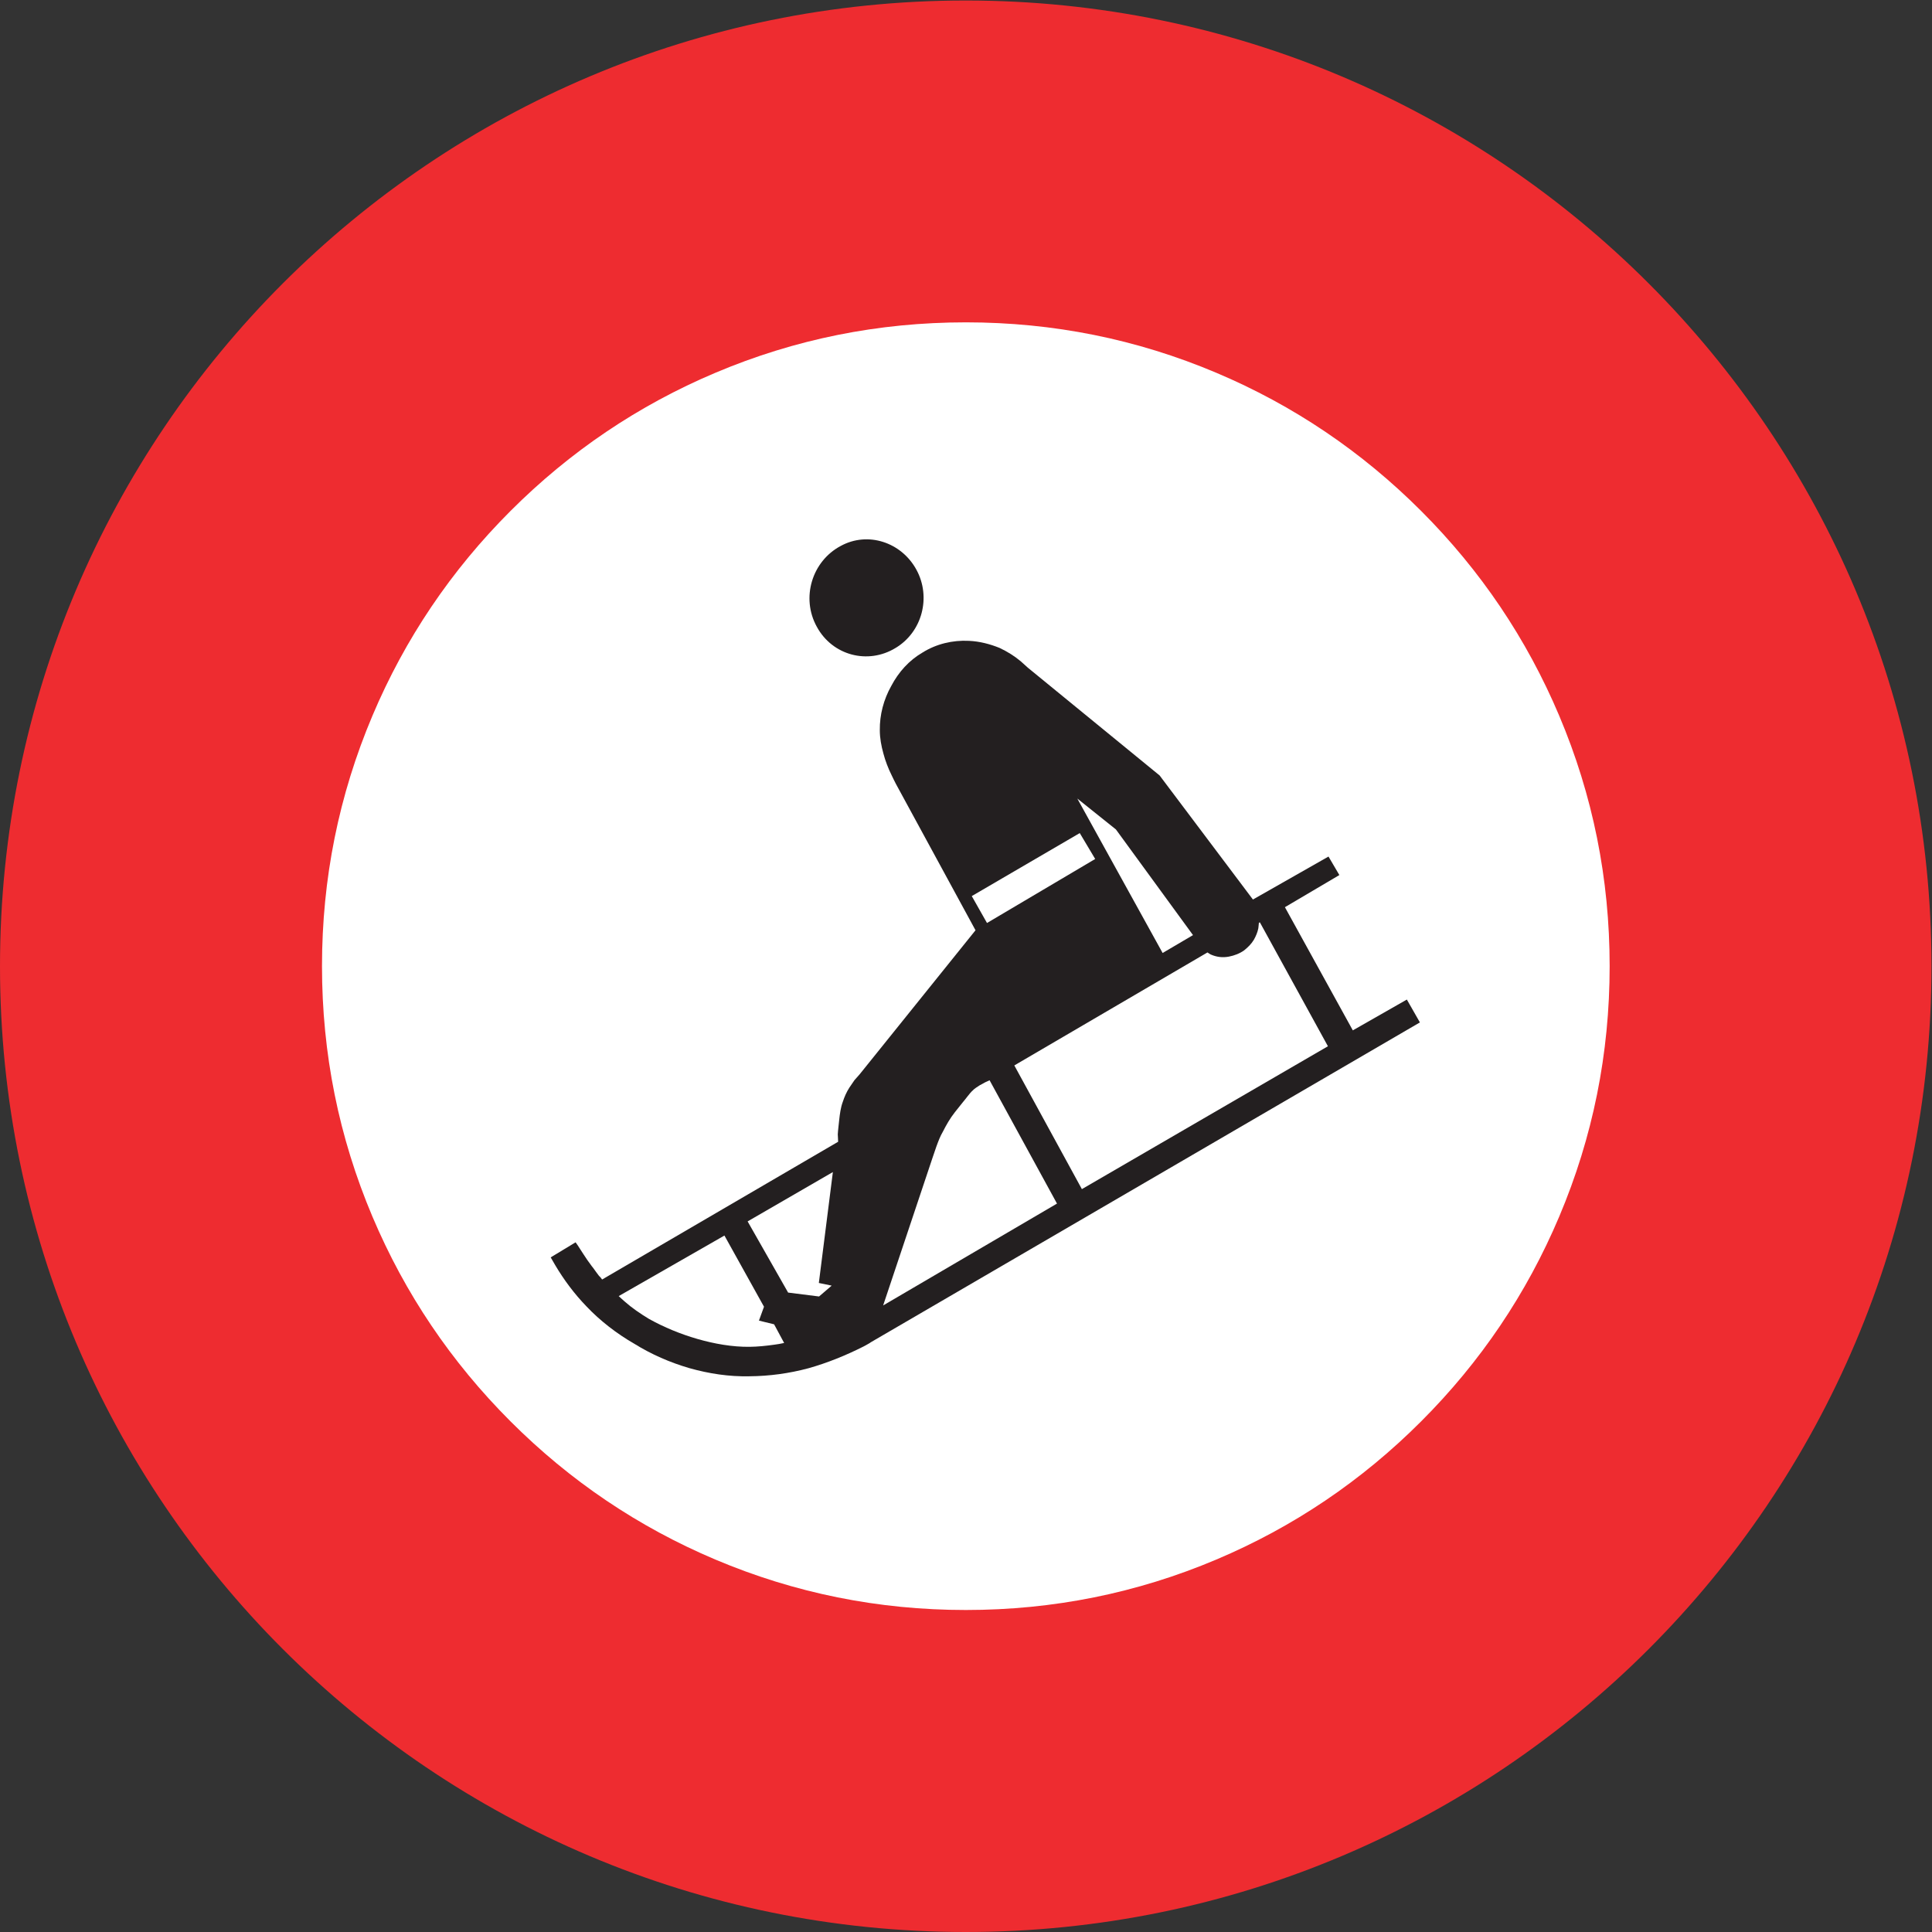
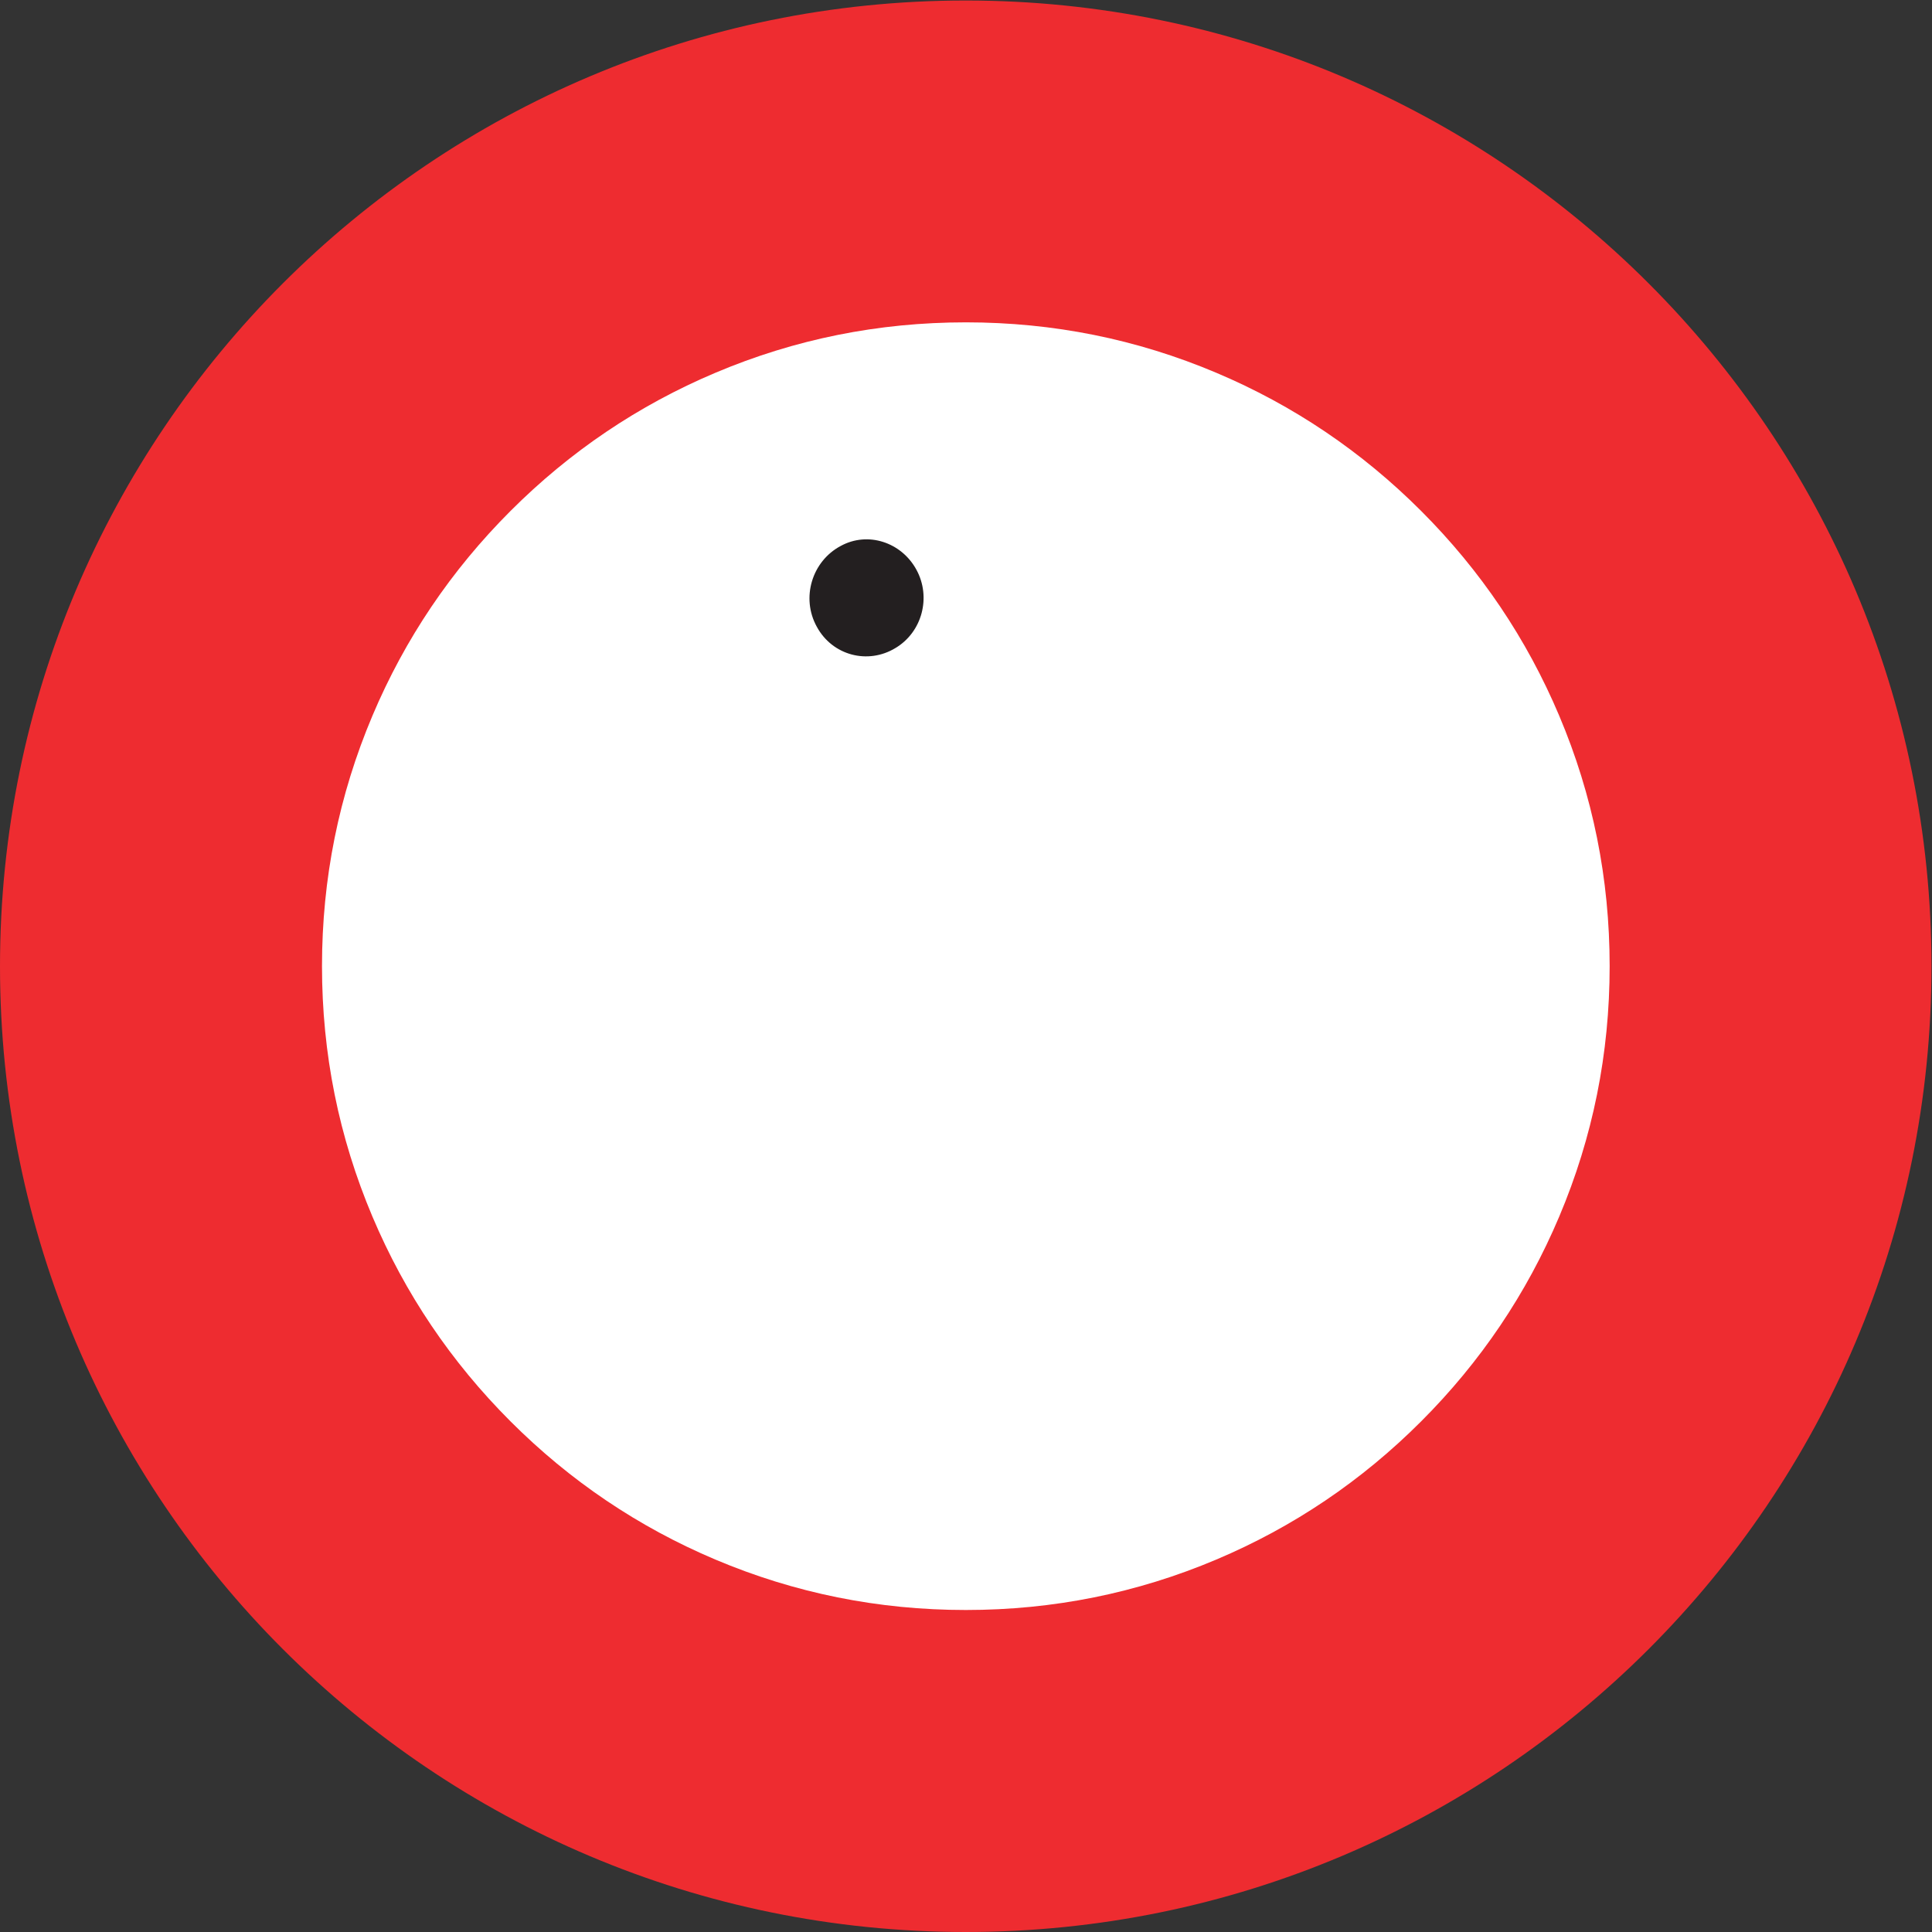
<svg xmlns="http://www.w3.org/2000/svg" viewBox="0 0 113.387 113.387" height="113.387" width="113.387" xml:space="preserve" id="svg2" version="1.1">
  <rect x="0" y="0" width="113.387" height="113.387" fill="#333333" stroke="none" />
  <defs id="defs6" />
  <g transform="matrix(1.333,0,0,-1.333,0,113.387)" id="g10">
    <g transform="scale(0.1)" id="g12">
      <path id="path14" style="fill:#ee2c30;fill-opacity:1;fill-rule:nonzero;stroke:none" d="m 425.195,850.395 c 234.832,0 425.196,-190.368 425.196,-425.2 C 850.391,190.371 660.027,0 425.195,0 190.367,0 0,190.371 0,425.195 c 0,234.832 190.367,425.2 425.195,425.2 v 0" />
      <path id="path16" style="fill:#ffffff;fill-opacity:1;fill-rule:nonzero;stroke:none" d="m 425.23,708.695 c 38.508,0 75.278,-7.402 110.297,-22.215 33.899,-14.335 63.946,-34.605 90.149,-60.804 26.199,-26.203 46.465,-56.25 60.797,-90.149 14.816,-35.019 22.218,-71.781 22.218,-110.293 0,-38.511 -7.402,-75.273 -22.218,-110.293 C 672.141,281.047 651.875,250.996 625.676,224.797 599.473,198.594 569.426,178.32 535.527,163.984 500.508,149.18 463.738,141.77 425.23,141.77 c -38.507,0 -75.273,7.41 -110.292,22.214 -33.899,14.336 -63.946,34.61 -90.149,60.813 -26.199,26.199 -46.469,56.25 -60.805,90.144 -14.808,35.02 -22.218,71.782 -22.218,110.293 0,38.512 7.41,75.274 22.218,110.293 14.336,33.899 34.606,63.946 60.805,90.149 26.203,26.199 56.25,46.469 90.149,60.804 35.019,14.813 71.785,22.215 110.292,22.215 v 0" />
      <path id="path18" style="fill:#231f20;fill-opacity:1;fill-rule:nonzero;stroke:none" d="m 370.117,610.227 c 11.953,6.562 26.754,1.687 33.36,-10.446 6.613,-12.105 2.503,-27.484 -9.204,-34.461 -12.168,-7.422 -27.8,-3.312 -34.66,9.364 -7.039,12.738 -2.097,28.824 10.504,35.543 v 0" />
-       <path id="path20" style="fill:#231f20;fill-opacity:1;fill-rule:nonzero;stroke:none" d="m 253.418,303.652 c 0.59,-0.769 1.512,-2.168 2.012,-3 0.679,-1.109 2.468,-3.757 3.207,-4.871 0.683,-0.832 1.855,-2.676 2.57,-3.468 0.645,-0.958 1.785,-2.45 2.5,-3.407 0.398,-0.32 1.078,-1.113 1.391,-1.633 v 0 l 103.91,60.649 v 0 c -0.063,0.918 -0.063,2.293 -0.156,3.242 0.093,1.91 0.433,4.207 0.621,6.309 0.277,2.617 0.648,5.547 1.605,8.086 0.68,2.101 1.637,4.269 2.844,6.152 0.707,1.082 1.574,2.289 2.285,3.344 v 0 l 2.227,2.511 51.058,63.473 -35.058,64.461 v 0 c -0.621,1.082 -1.297,2.676 -1.856,3.758 -1.484,2.961 -2.812,6.402 -3.648,9.621 -0.922,3.309 -1.571,6.781 -1.571,10.219 -0.093,6.816 1.7,13.57 5.032,19.492 3.246,6.144 7.82,11.273 13.808,14.746 5.992,3.754 13.219,5.508 20.449,5.125 4.7,-0.223 9.211,-1.398 13.442,-3.117 3.301,-1.567 6.355,-3.41 9.297,-5.864 v 0 l 3.179,-2.863 57.981,-47.422 41.086,-54.621 33.269,18.918 4.786,-8.148 -23.973,-14.145 29.898,-54.234 23.789,13.566 5.743,-10.066 -241.711,-140.797 v 0 c -0.368,-0.379 -2.809,-1.621 -3.301,-1.914 -7.754,-3.914 -15.945,-7.227 -24.192,-9.551 -8.461,-2.265 -17.171,-3.469 -26.039,-3.535 -8.894,-0.195 -17.757,1.145 -26.441,3.602 -8.496,2.484 -16.621,6.019 -24.219,10.734 -7.687,4.426 -15.043,10.09 -21.097,16.496 -5.286,5.477 -9.852,11.59 -13.715,18.113 -0.617,1.055 -1.387,2.364 -1.973,3.407 v 0 l 10.961,6.632 v 0" />
      <path id="path22" style="fill:#ffffff;fill-opacity:1;fill-rule:nonzero;stroke:none" d="m 318.949,306.633 17.422,-31.34 -2.223,-6.113 6.672,-1.629 4.418,-8.215 v 0 c -1.269,-0.32 -3.183,-0.606 -4.355,-0.762 -3.582,-0.508 -7.352,-0.898 -10.871,-0.929 -7.602,-0.094 -15.571,1.339 -22.895,3.441 -7.504,2.168 -14.699,5.125 -21.402,8.855 -3.738,2.254 -7.57,4.872 -10.75,7.704 -0.832,0.707 -1.856,1.691 -2.563,2.328 v 0 l 46.547,26.66 v 0" />
      <path id="path24" style="fill:#ffffff;fill-opacity:1;fill-rule:nonzero;stroke:none" d="m 329.16,312.859 37.535,21.723 -6.179,-48.828 5.652,-1.172 -5.559,-4.777 -13.621,1.718 -17.828,31.336 v 0" />
-       <path id="path26" style="fill:#ffffff;fill-opacity:1;fill-rule:nonzero;stroke:none" d="m 465.371,320.703 -76.543,-44.844 21.719,64.942 v 0 c 0.277,0.832 1.387,4.113 1.699,4.969 0.828,2.257 1.664,4.55 2.899,6.625 1.515,2.996 3.156,5.859 5.285,8.562 v 0 l 3.586,4.492 v 0 c 0.957,1.055 3.054,4.047 4.199,5 0.863,0.992 2.129,1.625 3.211,2.387 0.715,0.418 1.57,0.769 2.344,1.273 0.527,0.2 1.296,0.61 1.921,0.895 v 0 l 29.68,-54.301 v 0" />
      <path id="path28" style="fill:#ffffff;fill-opacity:1;fill-rule:nonzero;stroke:none" d="m 476.328,327.07 -29.746,54.461 85.039,49.746 v 0 c 0.488,-0.382 1.047,-0.636 1.414,-0.89 2.57,-1.149 5.195,-1.465 7.973,-0.957 2.41,0.449 4.883,1.402 6.797,2.8 1.699,1.375 3.152,2.805 4.238,4.622 0.887,1.562 1.629,3.308 1.973,5.062 0.054,0.668 0.211,1.754 0.242,2.422 v 0 l 0.437,0.191 29.961,-54.554 -108.328,-62.903 v 0" />
-       <path id="path30" style="fill:#ffffff;fill-opacity:1;fill-rule:nonzero;stroke:none" d="m 434.551,444.242 -6.703,11.848 47.543,27.738 6.797,-11.402 -47.637,-28.184 v 0" />
      <path id="path32" style="fill:#ffffff;fill-opacity:1;fill-rule:nonzero;stroke:none" d="m 511.875,431.039 -37.559,67.992 16.993,-13.597 33.945,-46.528 -13.379,-7.867 v 0" />
    </g>
  </g>
</svg>